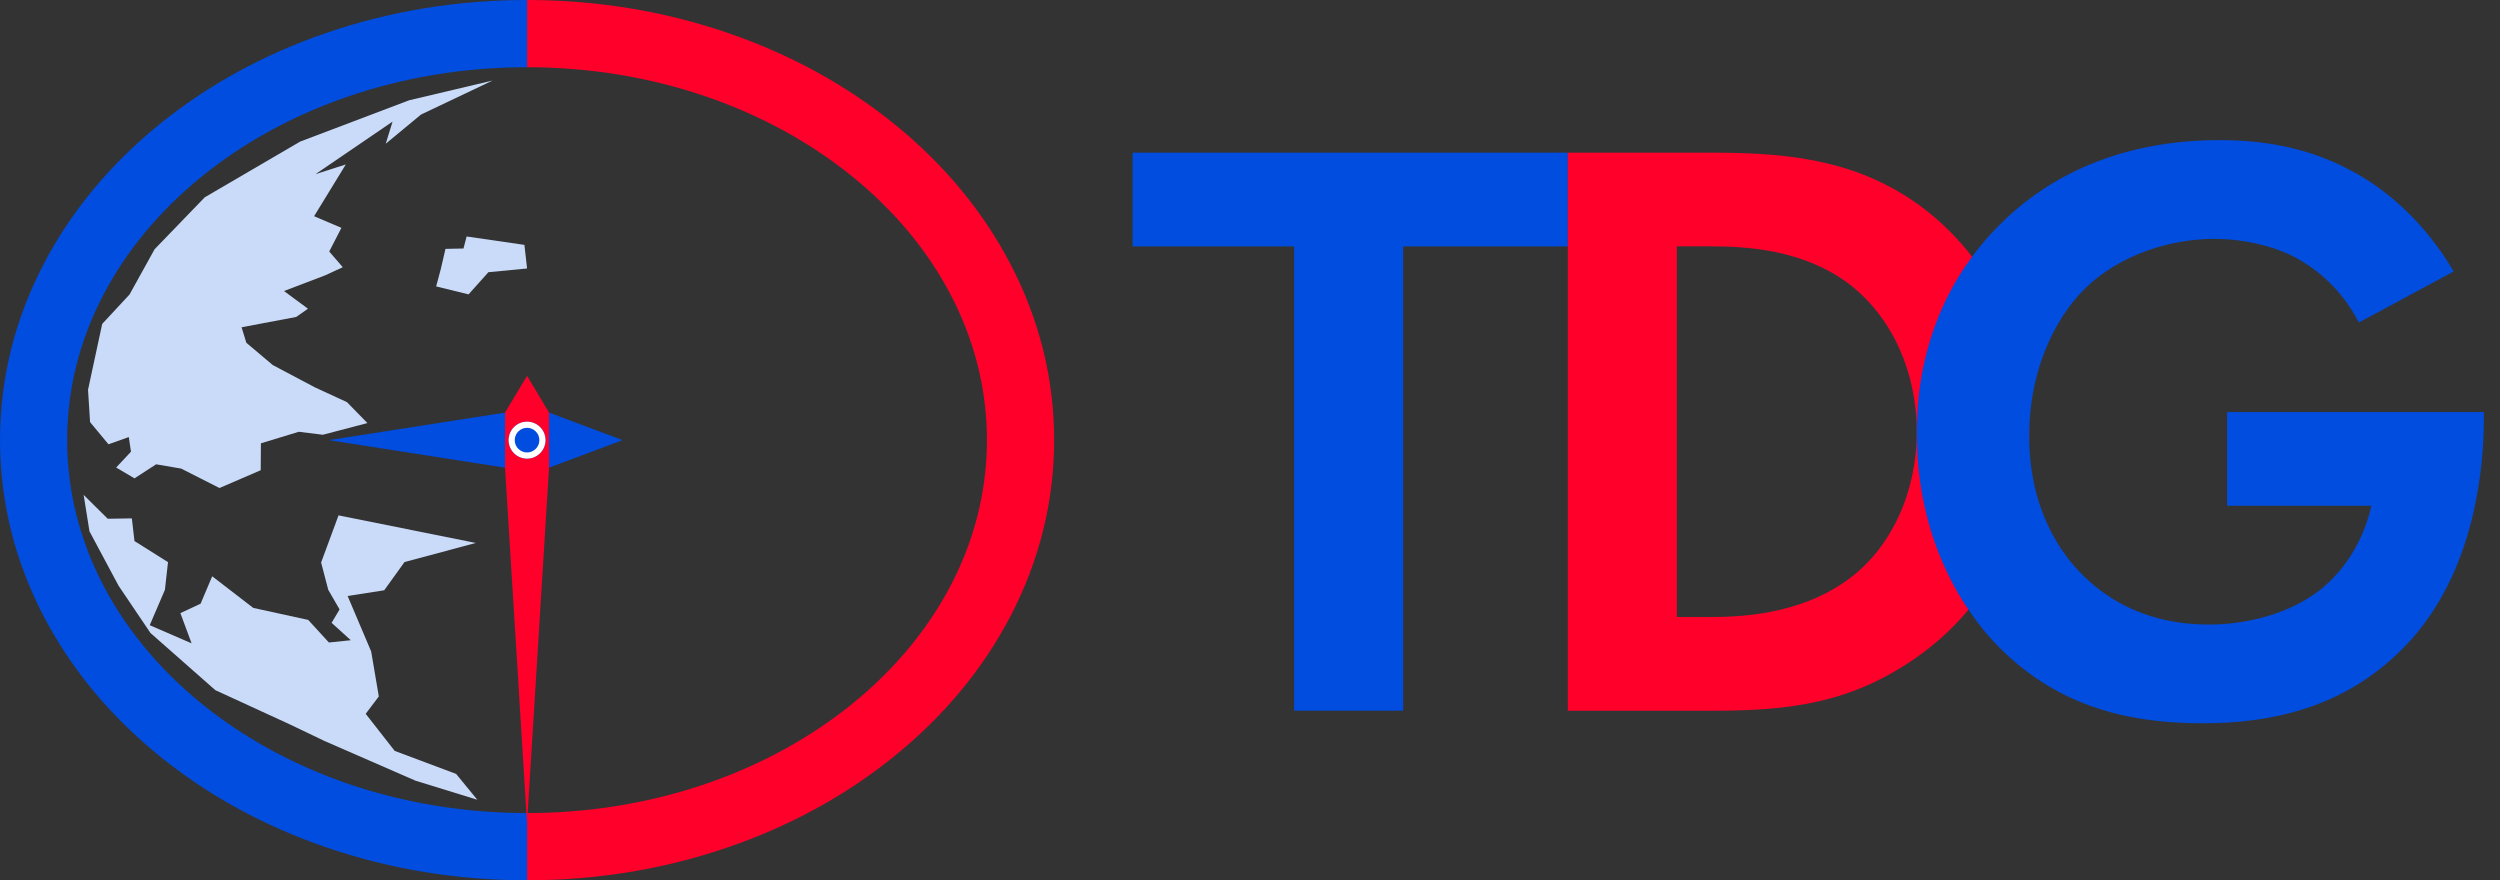
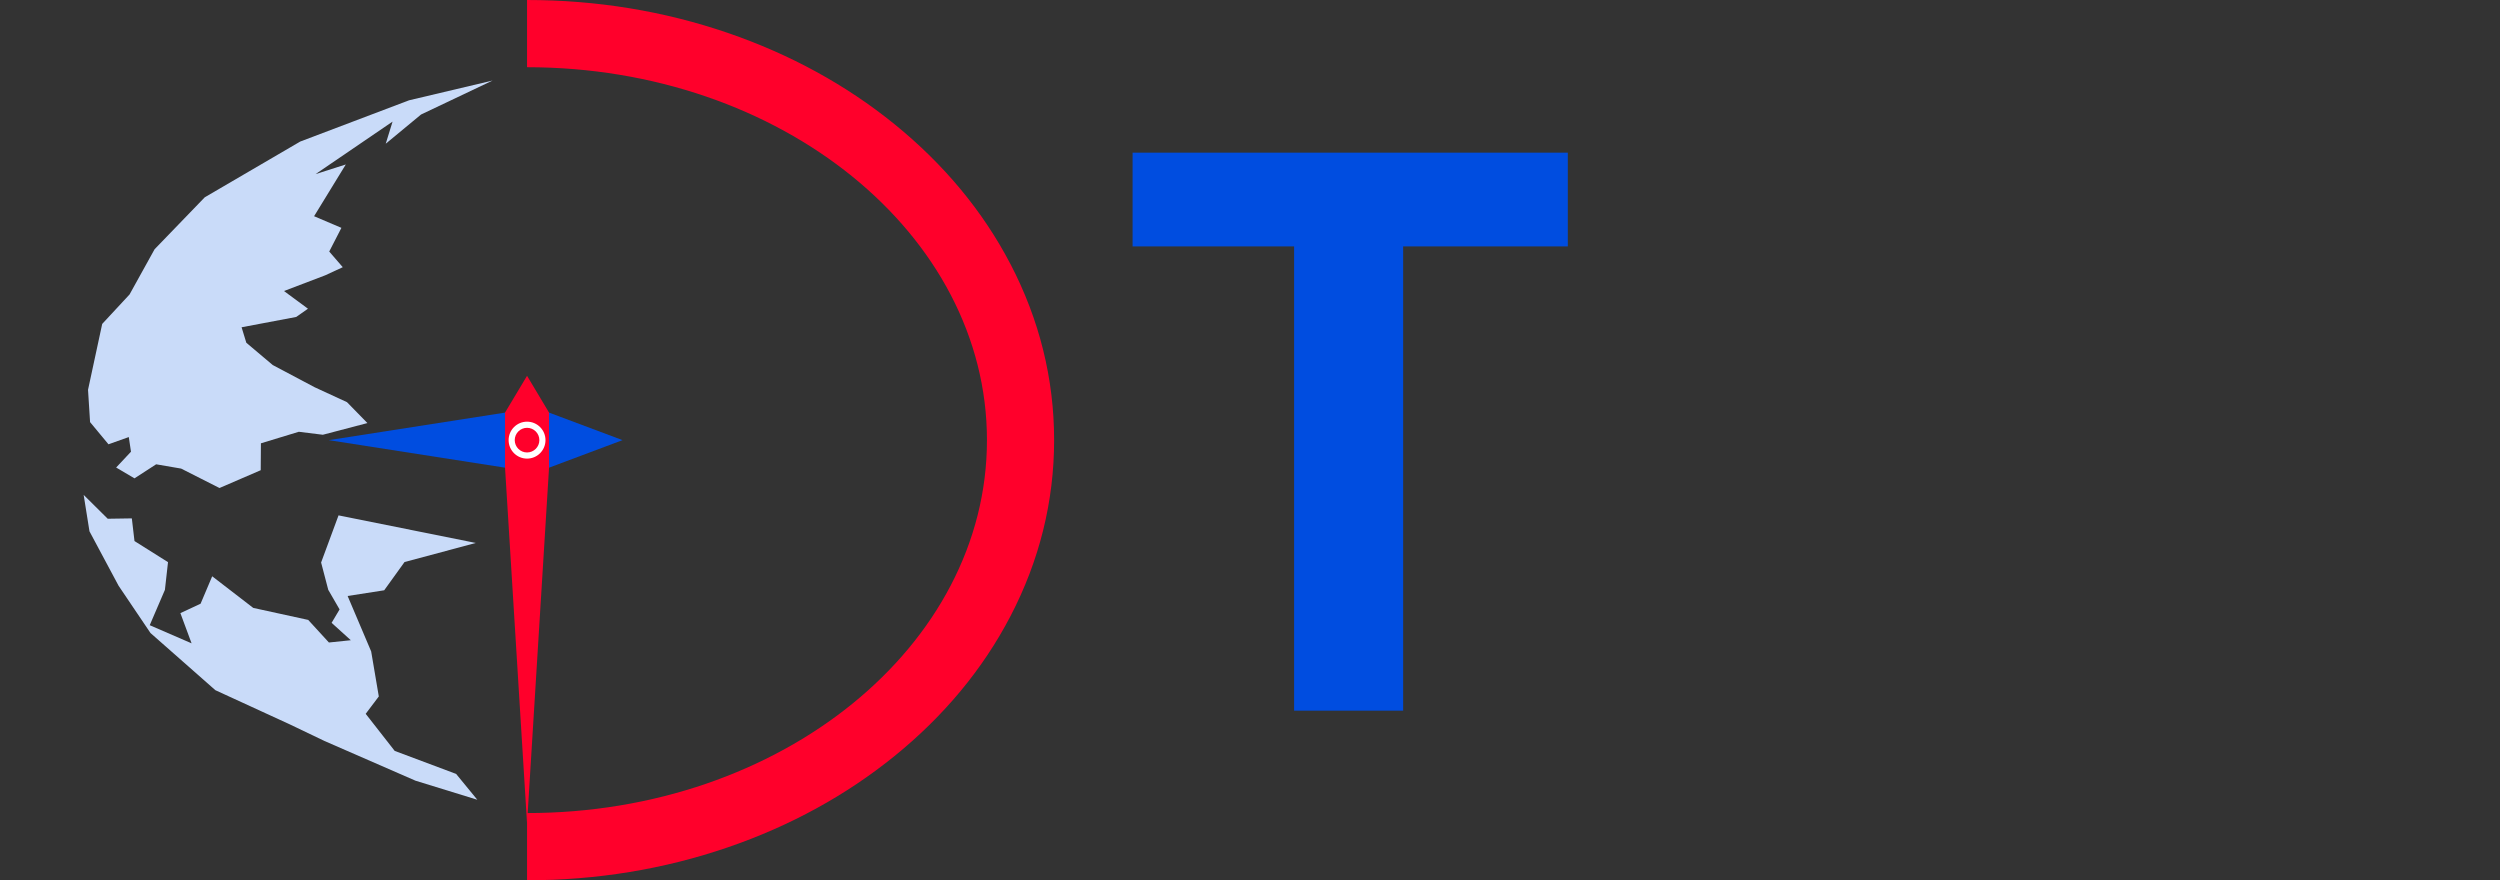
<svg xmlns="http://www.w3.org/2000/svg" width="142" height="50" viewBox="0 0 142 50" fill="none">
  <rect x="0" y="0" width="142" height="50" fill="#333333" stroke="none" />
  <g clip-path="url(#clip0_440_456)">
    <path d="M57.387 14.987C55.829 11.999 53.615 9.331 50.808 7.054C48.061 4.826 44.875 3.082 41.34 1.87C37.721 0.629 33.885 0 29.936 0V3.818C44.363 3.818 56.059 13.301 56.059 25C56.059 36.699 44.363 46.182 29.936 46.182V50C33.885 50 37.721 49.371 41.341 48.129C44.876 46.917 48.061 45.172 50.809 42.944C53.616 40.668 55.829 38 57.388 35.011C59.038 31.849 59.874 28.481 59.874 24.999C59.874 21.517 59.038 18.149 57.388 14.986L57.387 14.987Z" fill="#FF002B" />
-     <path d="M29.936 46.182C15.509 46.182 3.814 36.699 3.814 25C3.814 13.301 15.509 3.818 29.936 3.818V0C25.988 0 22.152 0.629 18.532 1.871C14.997 3.083 11.812 4.828 9.064 7.056C6.257 9.332 4.044 12 2.485 14.989C0.836 18.151 0 21.519 0 25C0 28.481 0.836 31.849 2.486 35.013C4.045 38.001 6.258 40.669 9.065 42.946C11.812 45.174 14.998 46.918 18.533 48.13C22.152 49.372 25.989 50.001 29.938 50.001V46.183L29.936 46.182Z" fill="#004DE0" />
    <path d="M27.111 45.426L23.6 44.343L18.433 42.089L16.456 41.142L12.232 39.202L8.548 35.956L6.734 33.268L5.082 30.179L4.752 28.111L6.119 29.465L7.488 29.444L7.639 30.732L9.543 31.93L9.367 33.504L8.505 35.511L10.882 36.541L10.246 34.826L11.393 34.291L12.053 32.733L14.384 34.529L17.506 35.211L18.682 36.494L19.927 36.365L18.835 35.377L19.288 34.615L18.645 33.503L18.239 31.95L19.229 29.273L27.025 30.84L22.977 31.924L21.823 33.528L19.745 33.852L21.083 37.003L21.516 39.558L20.771 40.544L22.419 42.651L25.907 43.958L27.111 45.426Z" fill="#C9DBF9" />
-     <path d="M26.614 16.72L27.741 15.461L29.937 15.25L29.787 13.909L26.504 13.432L26.326 14.115L25.303 14.136L25.041 15.267L24.773 16.269L26.614 16.72Z" fill="#C9DBF9" />
    <path d="M27.98 4.574L23.235 5.697L17.051 8.041L11.63 11.207L8.78 14.158L7.359 16.725L5.805 18.399L5 22.14L5.116 23.976L6.162 25.236L7.315 24.825L7.44 25.656L6.597 26.555L7.639 27.17L8.869 26.372L10.289 26.616L12.467 27.719L14.809 26.708L14.82 25.18L16.972 24.525L18.338 24.694L20.869 24.03L19.709 22.843L17.869 21.994L15.491 20.734L13.991 19.468L13.722 18.589L16.825 18.003L17.492 17.535L16.13 16.53L18.469 15.639L19.469 15.177L18.7 14.287L19.392 12.942L17.84 12.281L19.642 9.341L17.923 9.89L22.298 6.907L21.91 8.163L23.915 6.505L27.98 4.574Z" fill="#C9DBF9" />
    <path d="M18.673 25L28.686 26.564H31.186L35.359 25L31.186 23.436H28.686L18.673 25Z" fill="#004DE0" />
    <path d="M29.936 46.772L28.686 26.564V23.435L29.936 21.346L31.186 23.435V26.564L29.936 46.772Z" fill="#FF002B" />
-     <path d="M29.936 26.049C30.515 26.049 30.984 25.579 30.984 25C30.984 24.421 30.515 23.951 29.936 23.951C29.358 23.951 28.889 24.421 28.889 25C28.889 25.579 29.358 26.049 29.936 26.049Z" fill="#004DE0" />
    <path d="M29.936 24.3C30.322 24.3 30.636 24.614 30.636 25C30.636 25.386 30.322 25.7 29.936 25.7C29.551 25.7 29.237 25.386 29.237 25C29.237 24.614 29.551 24.3 29.936 24.3ZM29.936 23.951C29.358 23.951 28.889 24.421 28.889 25C28.889 25.579 29.358 26.049 29.936 26.049C30.515 26.049 30.984 25.579 30.984 25C30.984 24.421 30.515 23.951 29.936 23.951Z" fill="white" />
  </g>
  <g clip-path="url(#clip1_440_456)">
    <path d="M79.699 13.994V40.367H73.505V13.994H64.331V8.672H89.052V13.994H79.699Z" fill="#004DE0" />
-     <path d="M97.343 8.672C101.774 8.672 105.634 9.147 109.16 11.761C113.019 14.66 115.259 19.269 115.259 24.544C115.259 29.82 113.067 34.382 108.874 37.328C105.157 39.942 101.679 40.37 97.247 40.37H89.052V8.672H97.343ZM95.246 35.045H97.152C98.725 35.045 102.155 34.95 104.919 32.954C107.444 31.148 108.874 27.916 108.874 24.542C108.874 21.168 107.492 17.984 104.967 16.083C102.394 14.182 99.249 13.992 97.152 13.992H95.246V35.045Z" fill="#FF002B" />
-     <path d="M126.502 23.404H141.083V23.784C141.083 25.922 140.797 32.576 136.413 36.9C133.126 40.179 129.075 41.082 125.12 41.082C121.166 41.082 117.068 40.274 113.589 36.805C112.493 35.712 108.872 31.72 108.872 24.592C108.872 18.462 111.636 14.707 113.542 12.806C115.924 10.383 119.927 7.959 126.073 7.959C128.456 7.959 130.981 8.339 133.411 9.622C135.46 10.668 137.7 12.569 139.368 15.42L133.983 18.319C132.887 16.18 131.267 15.087 130.267 14.565C128.932 13.899 127.265 13.567 125.788 13.567C123.262 13.567 120.403 14.47 118.45 16.37C116.639 18.129 115.257 21.17 115.257 24.735C115.257 28.964 117.068 31.483 118.402 32.766C119.831 34.144 122.071 35.475 125.454 35.475C127.551 35.475 129.933 34.904 131.696 33.574C132.935 32.623 134.174 31.008 134.698 28.726H126.502V23.404Z" fill="#004DE0" />
  </g>
  <defs>
    <clipPath id="clip0_440_456">
      <rect width="59.873" height="50" fill="white" />
    </clipPath>
    <clipPath id="clip1_440_456">
      <rect width="76.752" height="33.121" fill="white" transform="translate(64.331 7.959)" />
    </clipPath>
  </defs>
</svg>